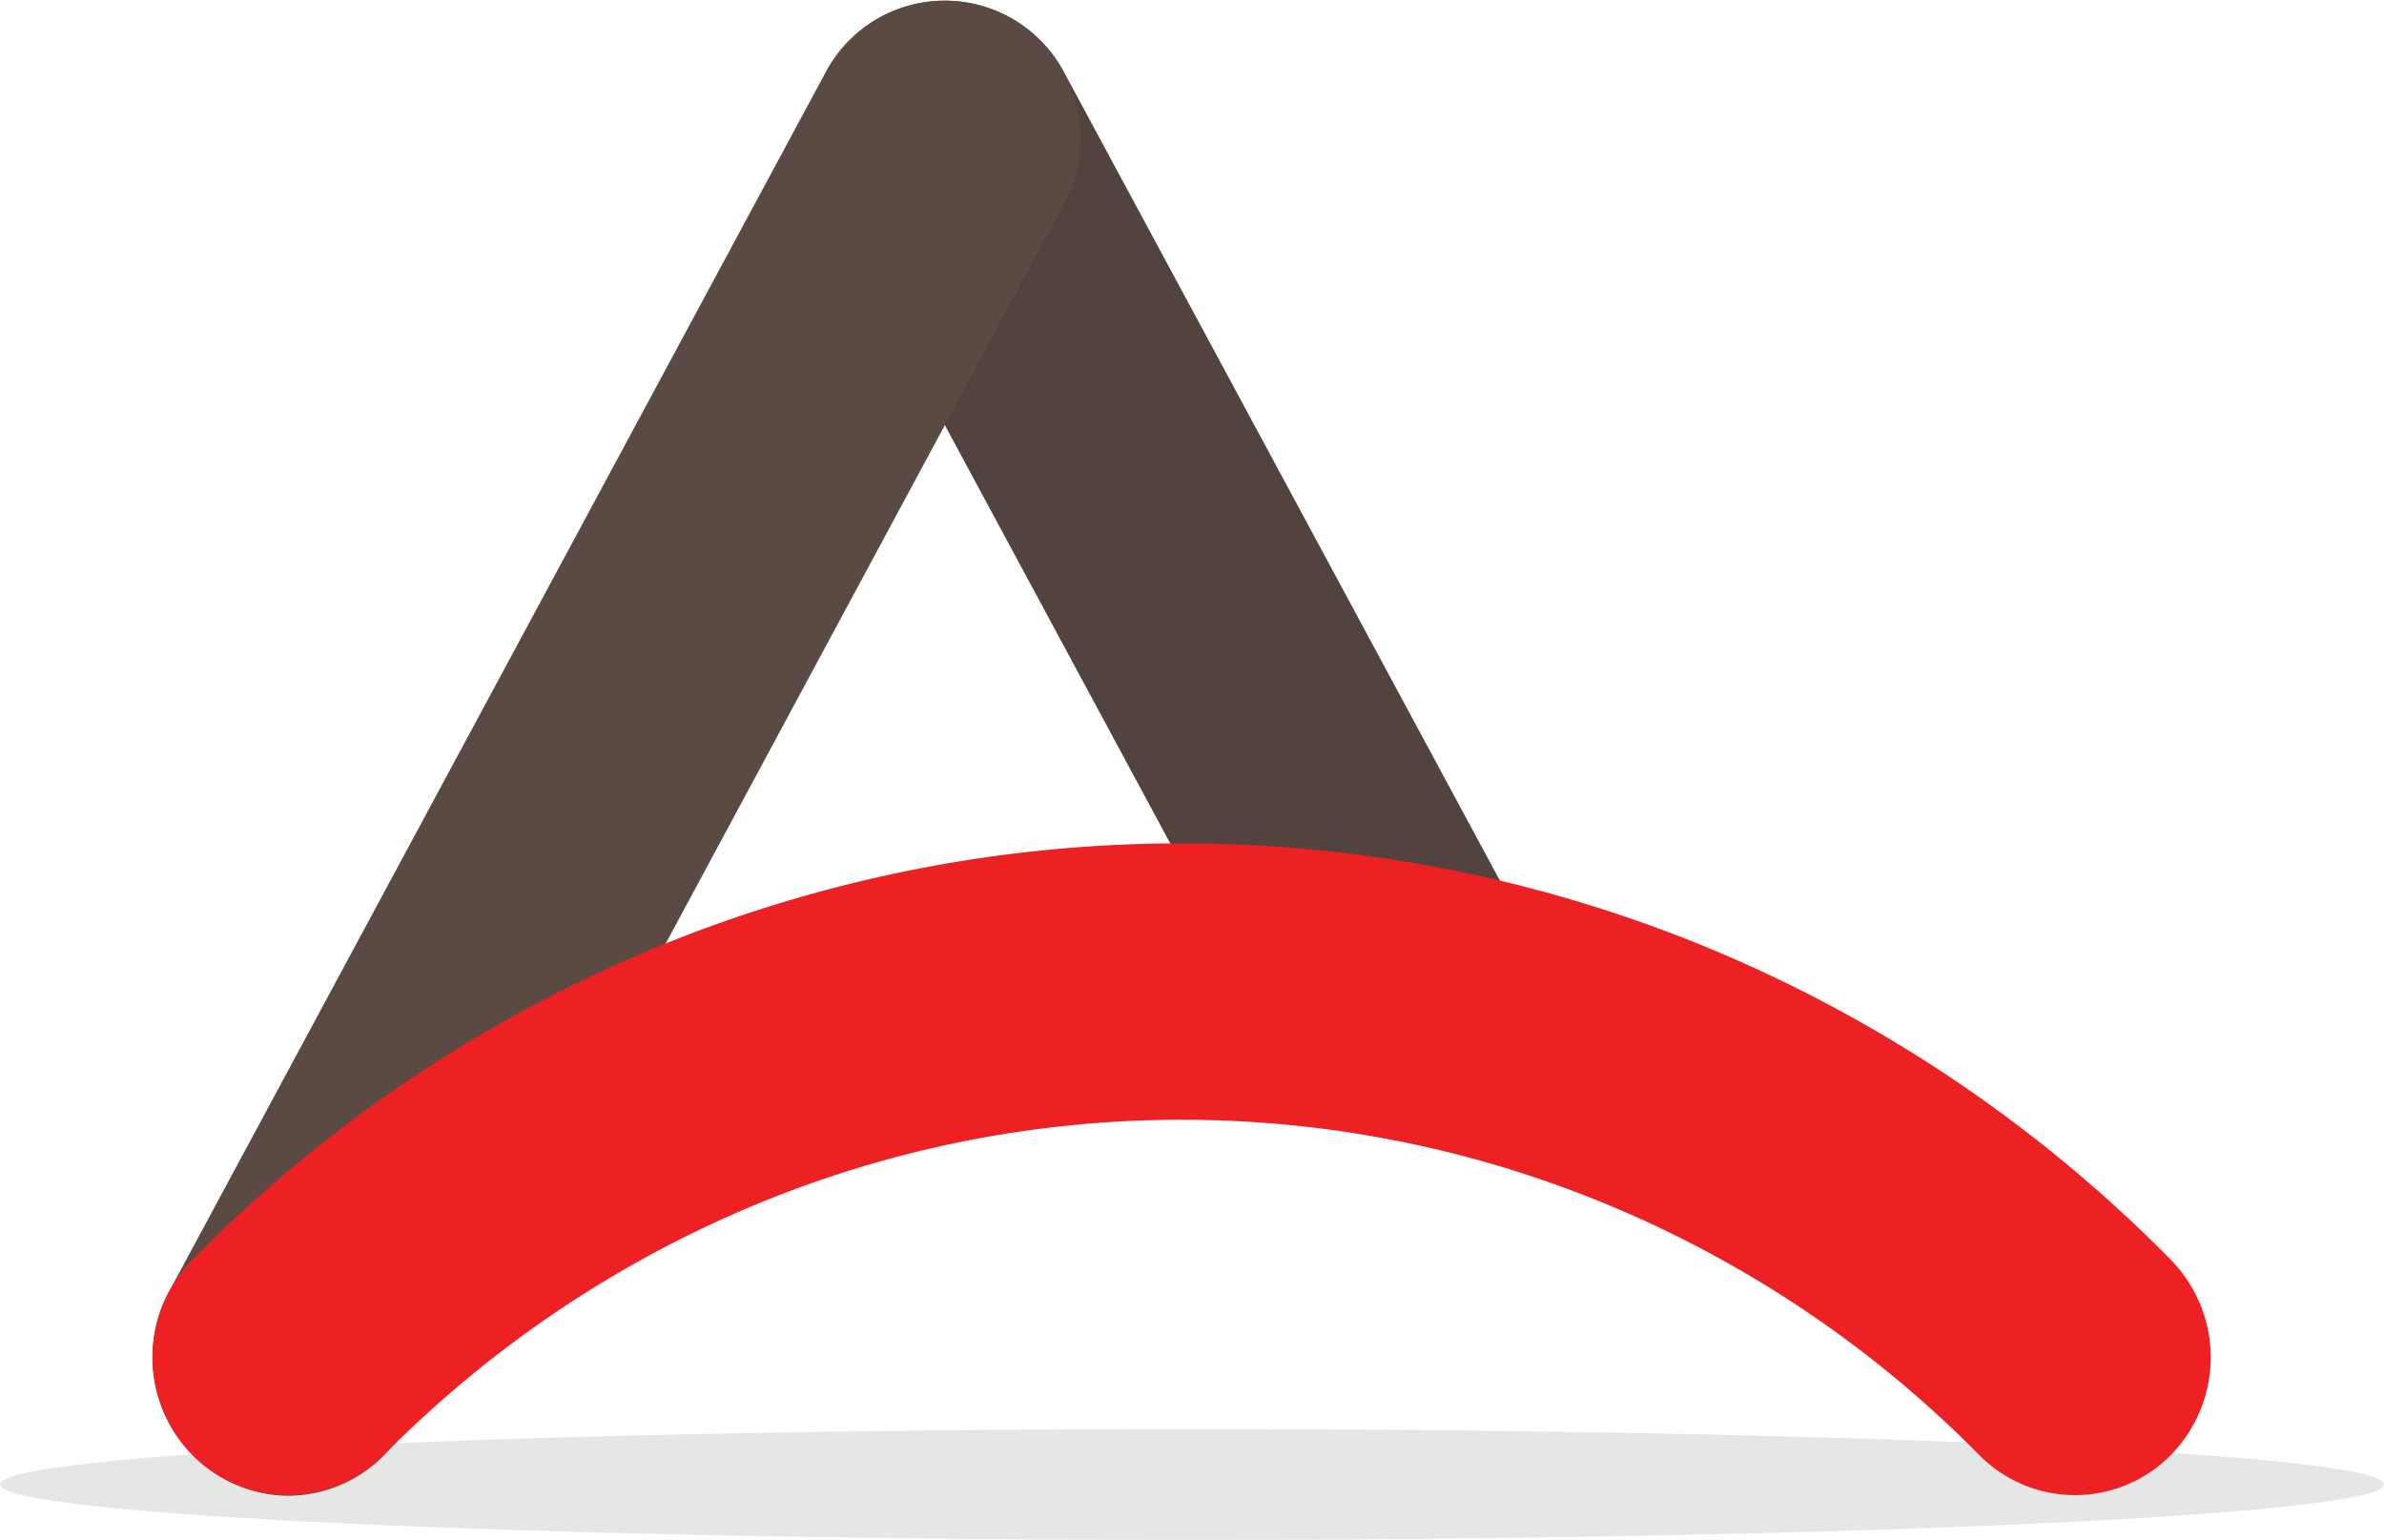
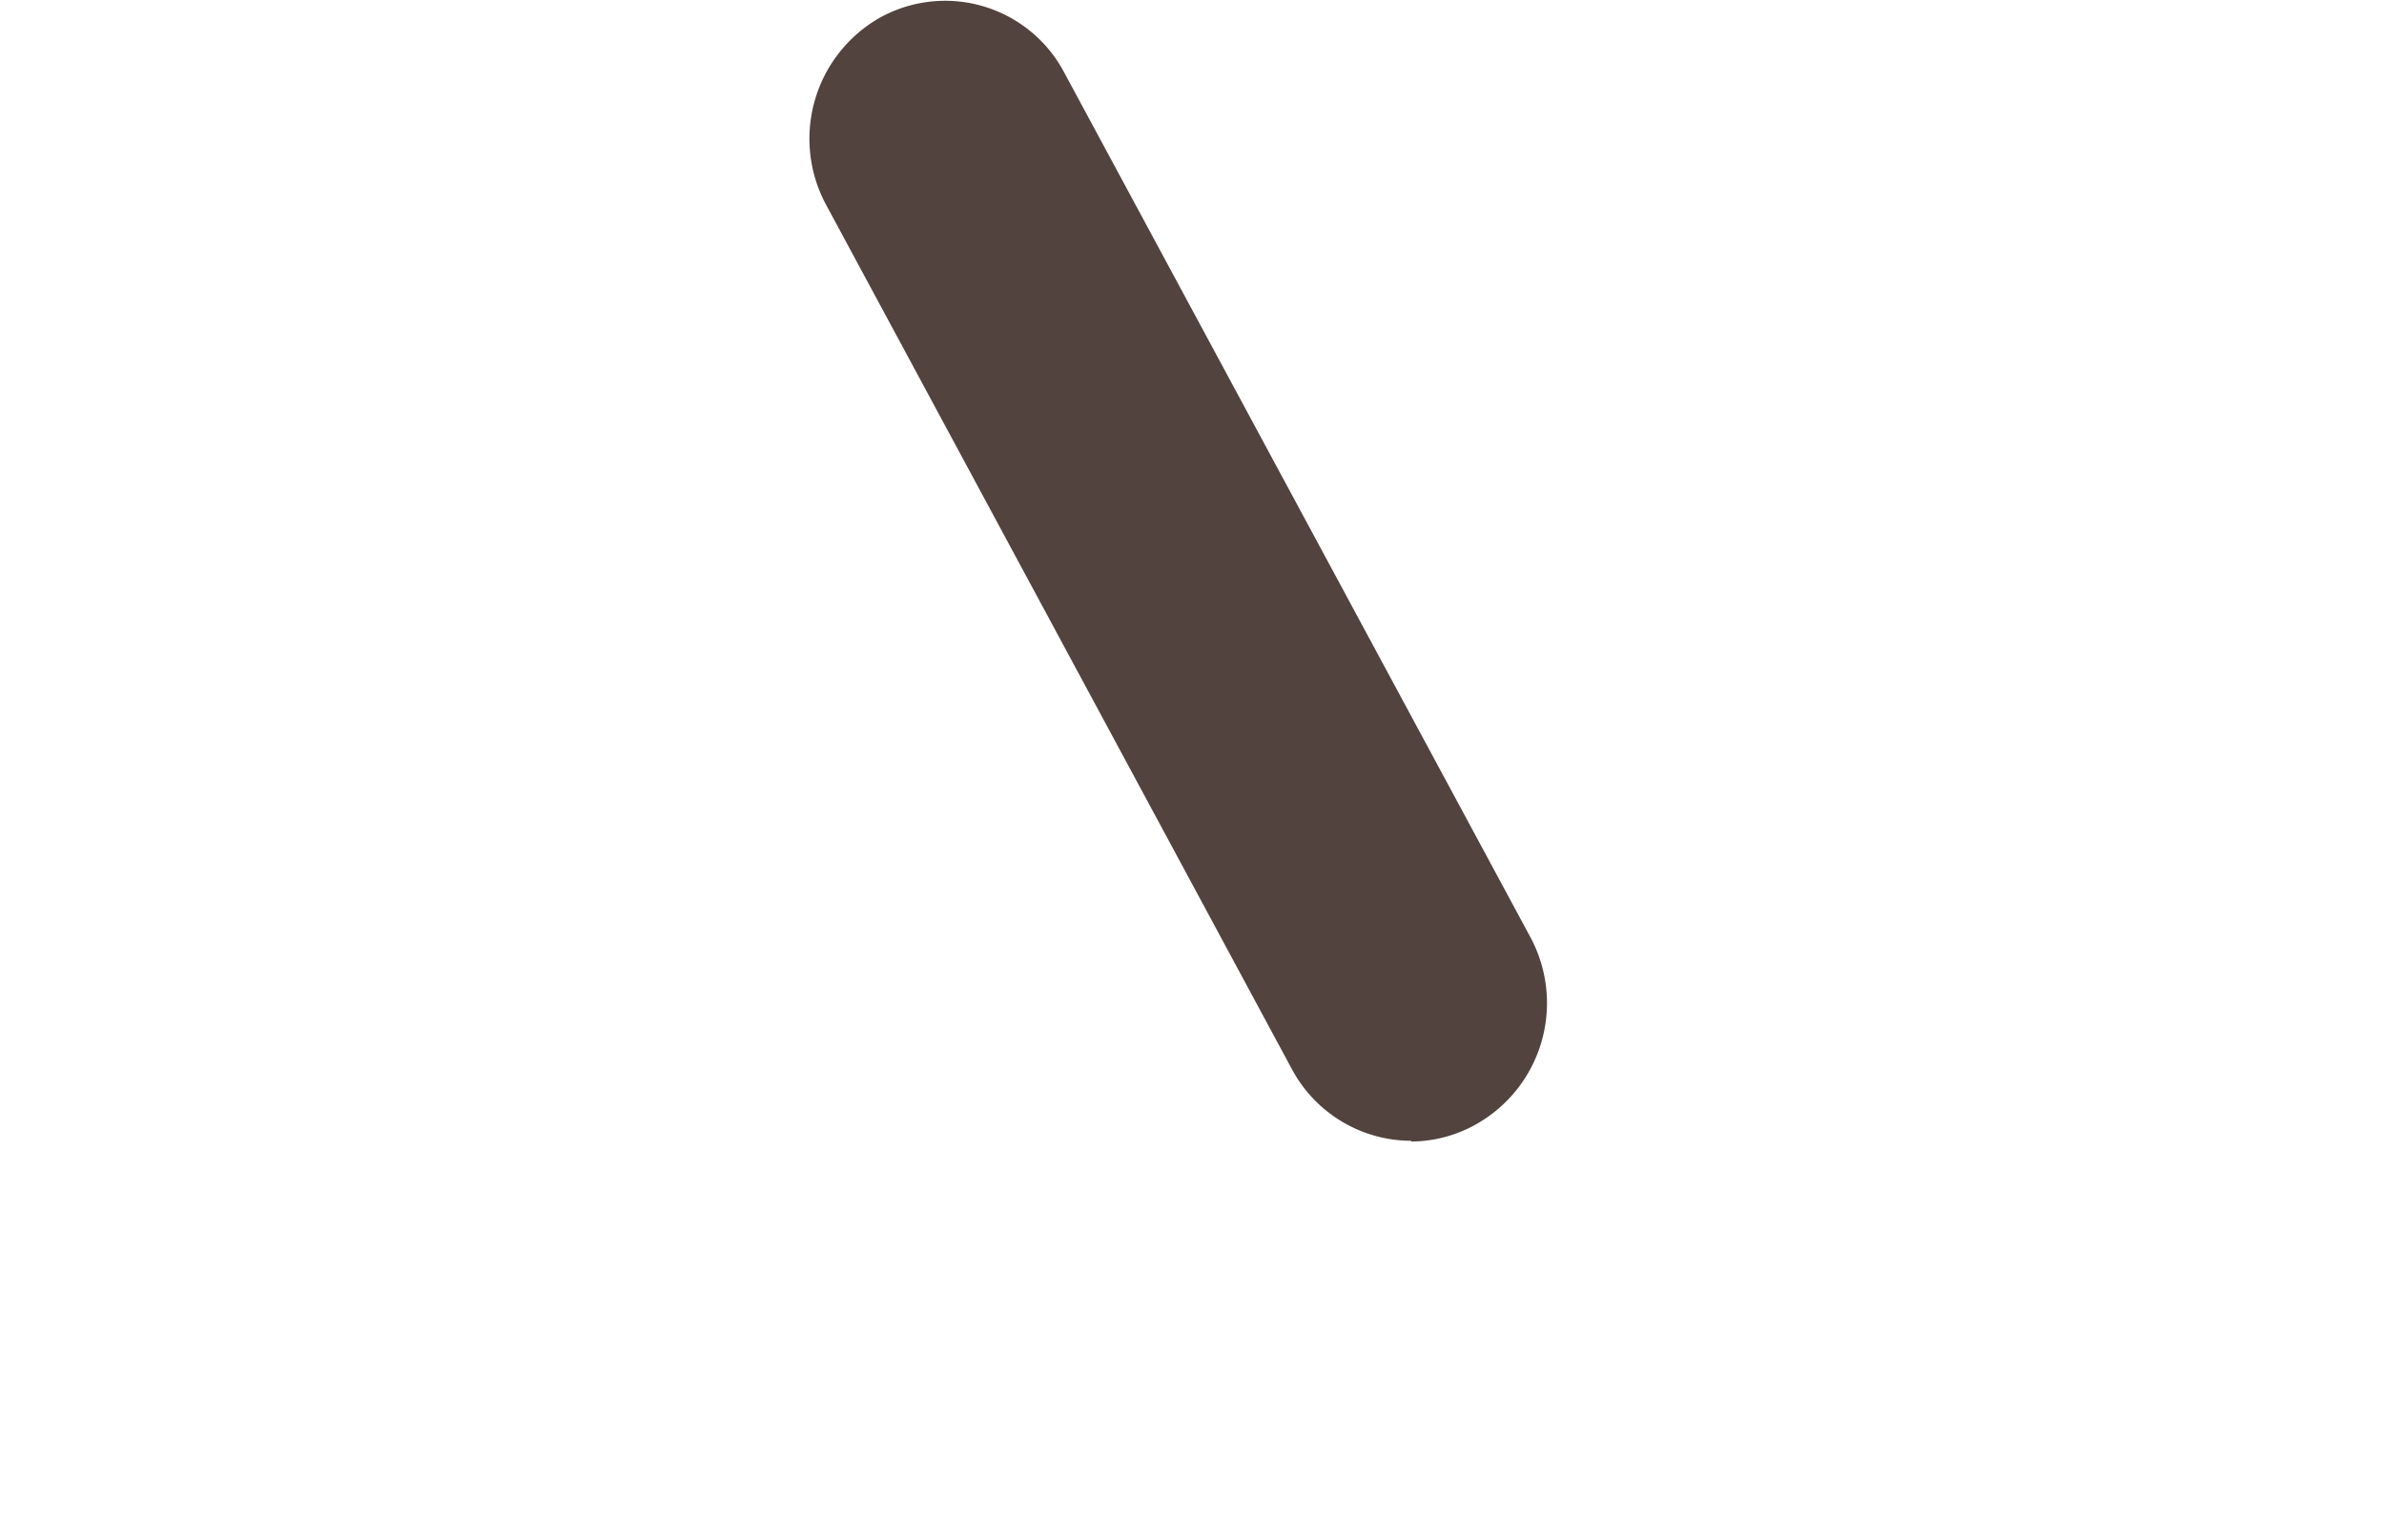
<svg xmlns="http://www.w3.org/2000/svg" id="Anji_Logo" viewBox="0 0 134.72 87.02">
  <defs>
    <style>.cls-1{fill:none;}.cls-2{clip-path:url(#clip-path);}.cls-3{fill:#e6e6e5;}.cls-4{fill:#52433e;}.cls-5{fill:#5a4a43;}.cls-6{fill:#ed2124;}</style>
    <clipPath id="clip-path" transform="translate(0 0)">
      <rect class="cls-1" width="134.72" height="87.02" />
    </clipPath>
  </defs>
  <g class="cls-2">
-     <path class="cls-3" d="M134.72,83.89c0,1.73-30.16,3.13-67.36,3.13S0,85.62,0,83.89s30.16-3.13,67.36-3.13,67.36,1.4,67.36,3.13" transform="translate(0 0)" />
    <path class="cls-4" d="M79.73,64.47A7.67,7.67,0,0,1,73,60.41L46.67,11.55A7.87,7.87,0,0,1,49.72,1a7.61,7.61,0,0,1,10.42,3.1L86.46,52.92a7.86,7.86,0,0,1-3,10.59,7.55,7.55,0,0,1-3.68,1" transform="translate(0 0)" />
-     <path class="cls-5" d="M16.28,84.53a7.55,7.55,0,0,1-3.68-1A7.86,7.86,0,0,1,9.55,73L46.67,4.06A7.61,7.61,0,0,1,57.09,1a7.86,7.86,0,0,1,3,10.59L23,80.47a7.67,7.67,0,0,1-6.74,4.06" transform="translate(0 0)" />
-     <path class="cls-6" d="M10.85,71.21A79.29,79.29,0,0,1,36.5,53.78a77.92,77.92,0,0,1,60.54,0,79.29,79.29,0,0,1,25.65,17.43,7.88,7.88,0,0,1,0,11,7.6,7.6,0,0,1-10.86,0h0a63.93,63.93,0,0,0-20.67-14,62.8,62.8,0,0,0-48.78,0,64,64,0,0,0-20.67,14h0a7.6,7.6,0,0,1-10.86,0,7.88,7.88,0,0,1,0-11" transform="translate(0 0)" />
  </g>
</svg>